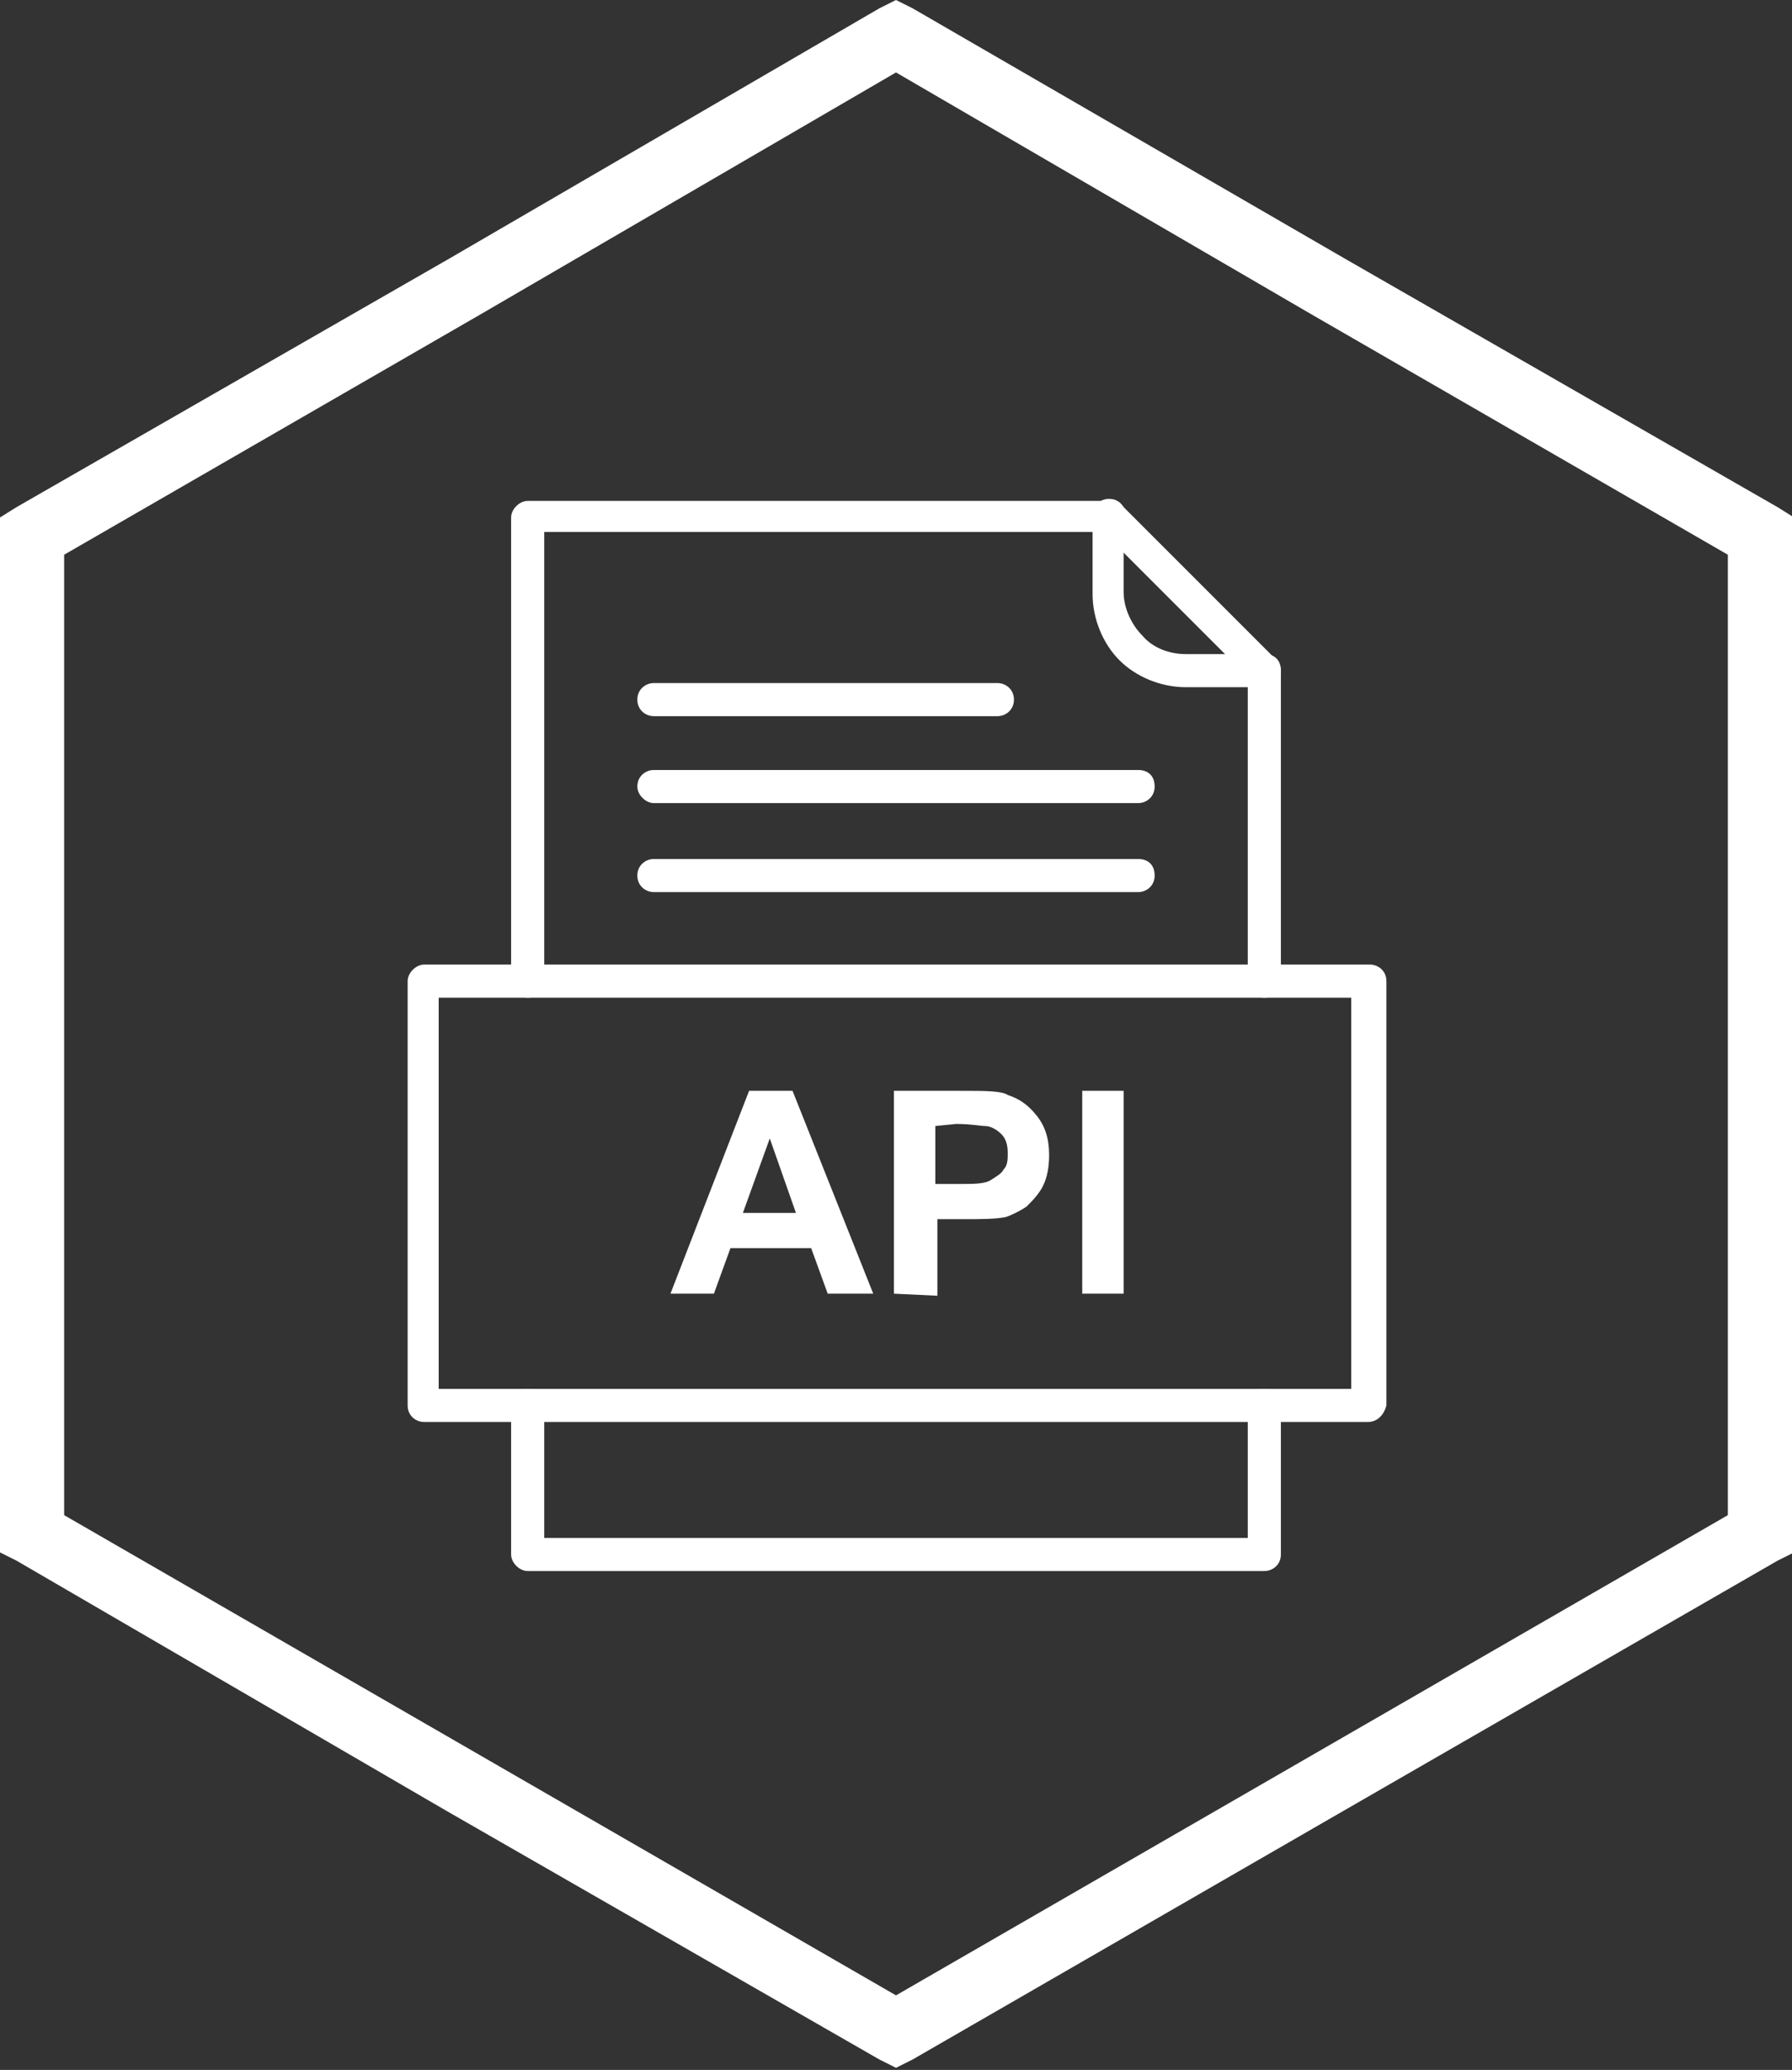
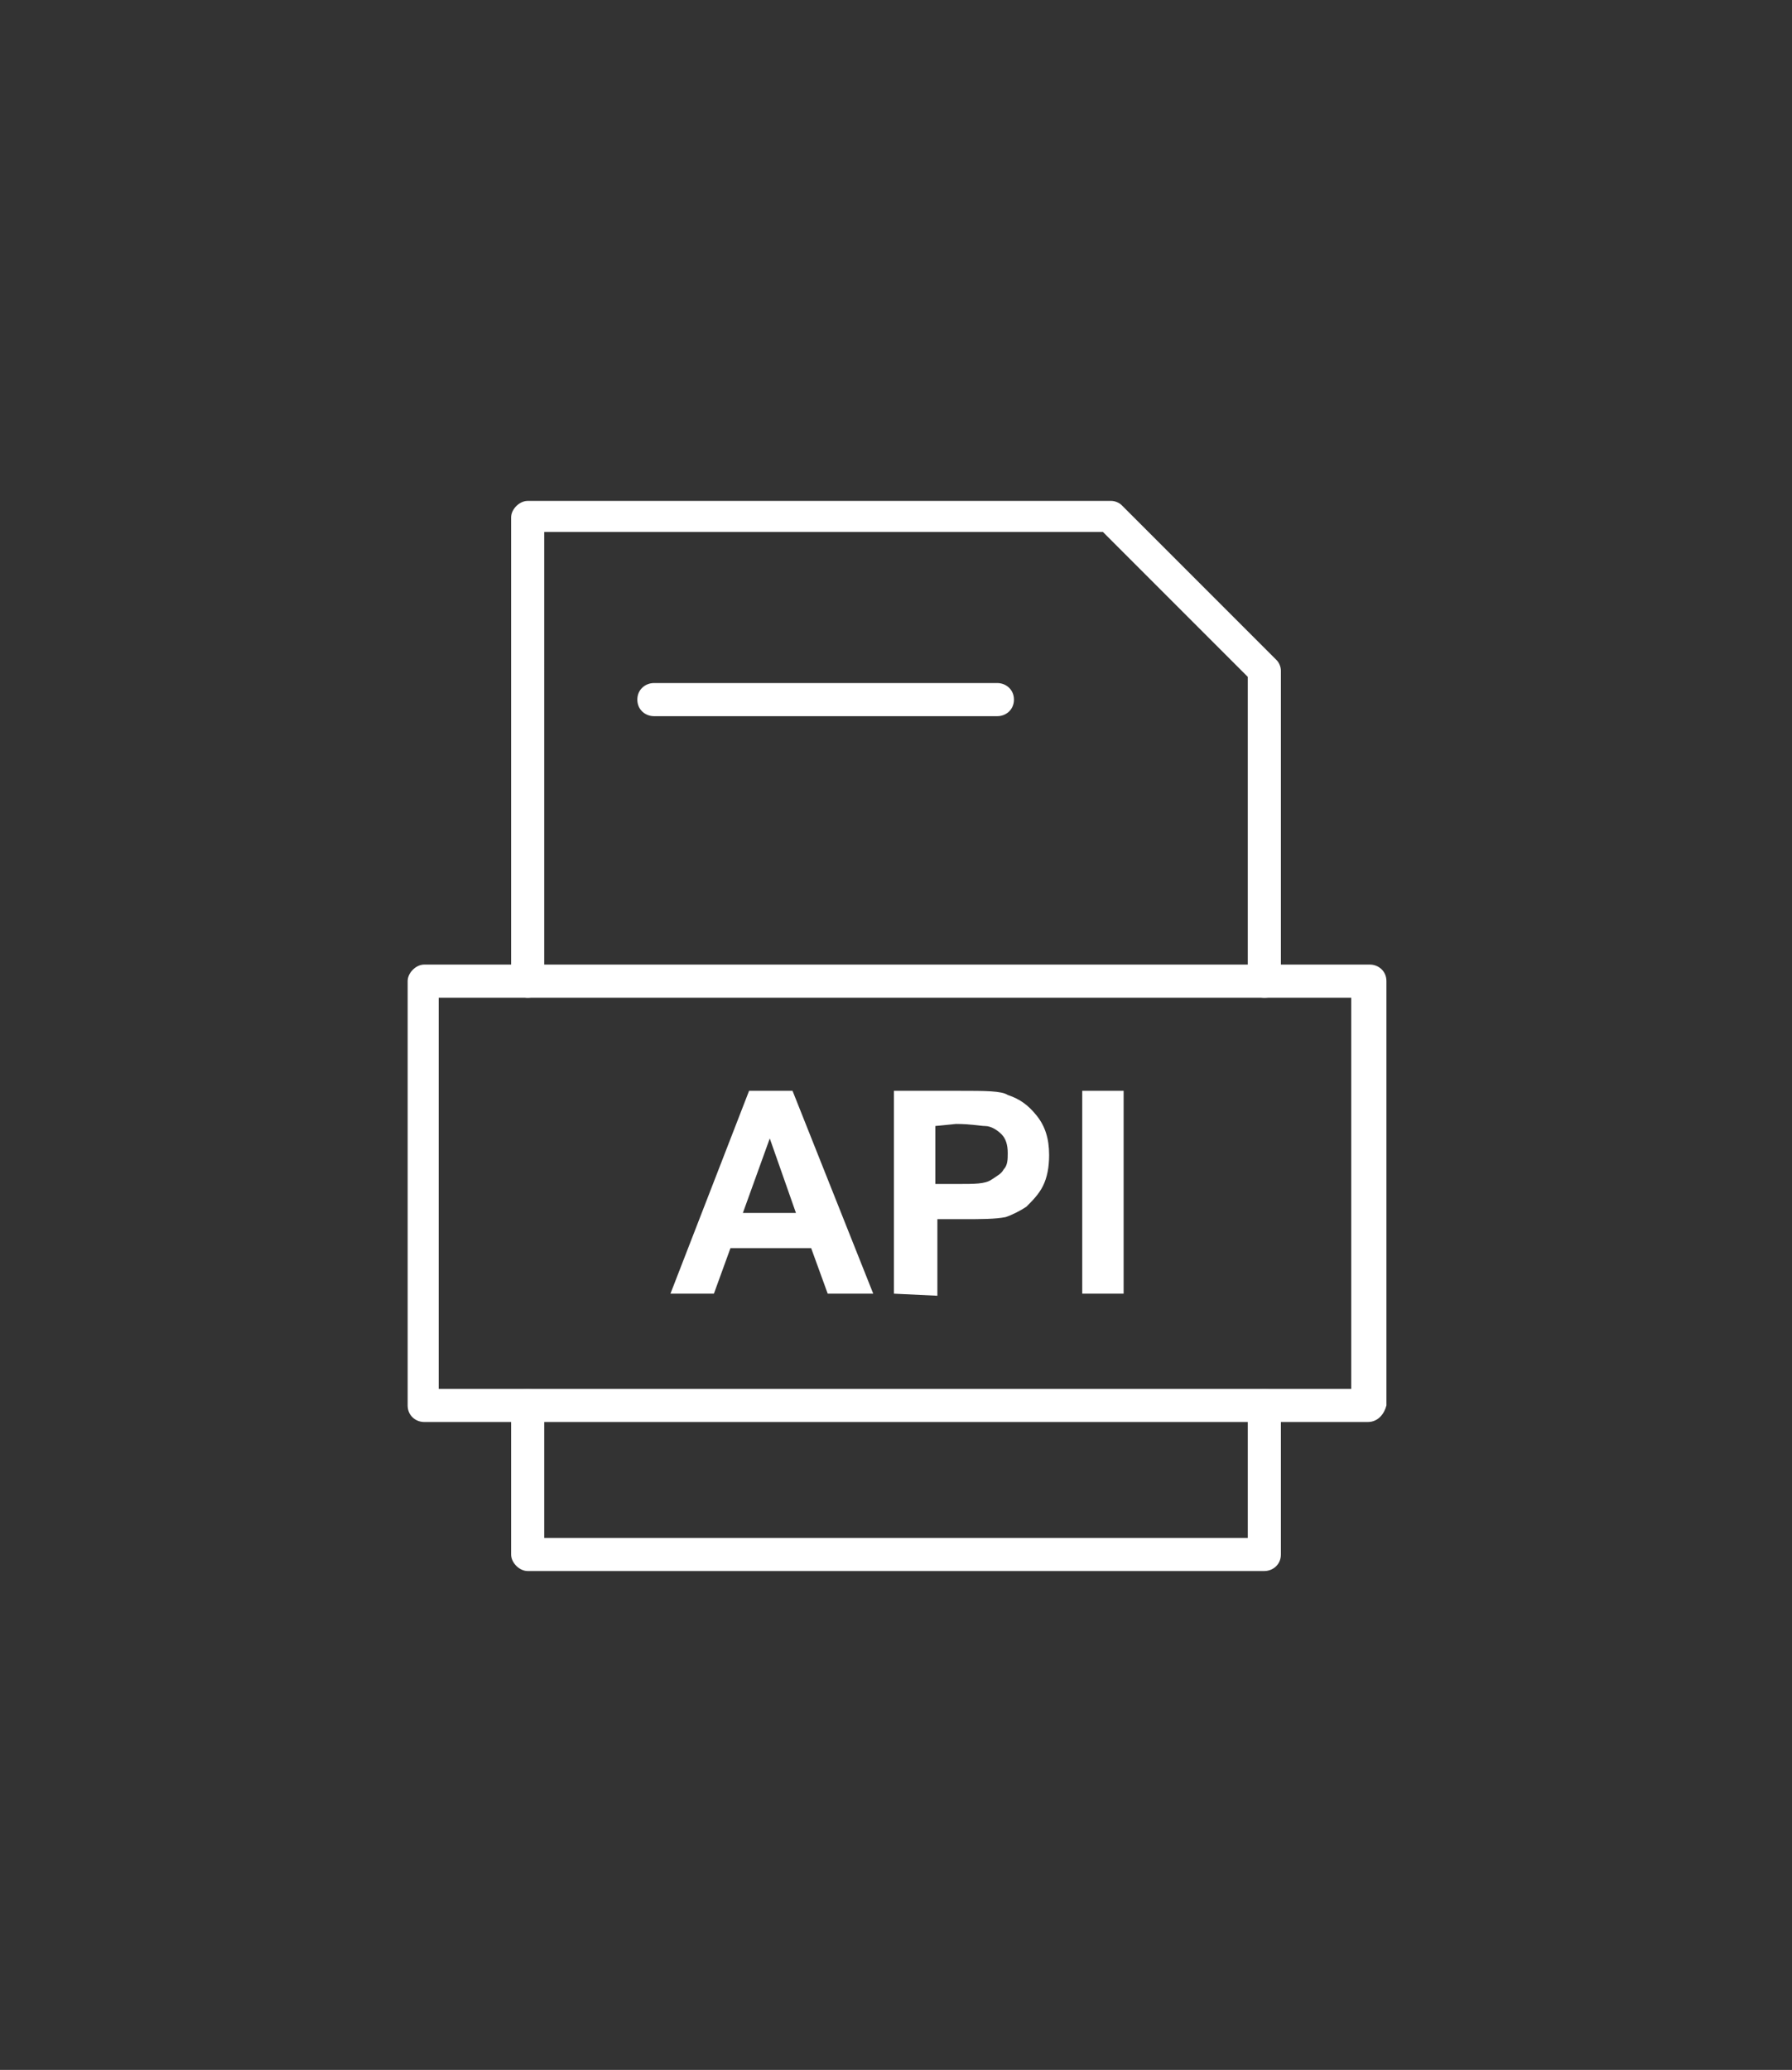
<svg xmlns="http://www.w3.org/2000/svg" version="1.1" id="Layer_1" x="0px" y="0px" viewBox="0 0 86.6 100" style="enable-background:new 0 0 86.6 100;" xml:space="preserve">
  <rect x="0" y="0" width="86.6" height="100" fill="#333333" stroke="none" />
  <style type="text/css">
	.st0{fill:#FFFFFF;}
</style>
  <g>
    <path class="st0" d="M42.2,62.5H40l-0.8-2.2h-3.9l-0.8,2.2h-2.1l3.8-9.8h2.1L42.2,62.5z M38.5,58.7L37.2,55l-1.3,3.6H38.5z    M43.2,62.5v-9.8h3.2c1.2,0,2,0,2.3,0.2c0.6,0.2,1,0.5,1.4,1s0.6,1.1,0.6,1.9c0,0.6-0.1,1.1-0.3,1.5s-0.5,0.7-0.8,1   c-0.3,0.2-0.7,0.4-1,0.5c-0.5,0.1-1.2,0.1-2,0.1h-1.3v3.7L43.2,62.5L43.2,62.5z M45.2,54.4v2.8h1.1c0.8,0,1.3,0,1.6-0.2   s0.5-0.3,0.6-0.5c0.2-0.2,0.2-0.5,0.2-0.8c0-0.4-0.1-0.7-0.3-0.9c-0.2-0.2-0.5-0.4-0.8-0.4c-0.2,0-0.7-0.1-1.4-0.1L45.2,54.4z    M52.3,62.5v-9.8h2v9.8H52.3z" />
  </g>
  <path class="st0" d="M24.7,47.4c0,0.4,0.4,0.8,0.8,0.8c0.4,0,0.8-0.3,0.8-0.8V25.7h27l7,7v14.7c0,0.4,0.3,0.8,0.8,0.8  s0.8-0.3,0.8-0.8v-15l0,0c0-0.2-0.1-0.4-0.2-0.5l0,0l-7.5-7.5c-0.1-0.1-0.3-0.2-0.5-0.2H25.5c-0.4,0-0.8,0.4-0.8,0.8V47.4L24.7,47.4  z M61.9,67.9c0-0.4-0.3-0.8-0.8-0.8s-0.8,0.3-0.8,0.8v6.4H26.3v-6.4c0-0.4-0.4-0.8-0.8-0.8c-0.4,0-0.8,0.3-0.8,0.8v7.2  c0,0.4,0.4,0.8,0.8,0.8h35.6c0.4,0,0.8-0.3,0.8-0.8L61.9,67.9L61.9,67.9z" />
-   <path class="st0" d="M54.4,24.9c0-0.4-0.3-0.8-0.8-0.8s-0.8,0.4-0.8,0.8v3.8c0,1.2,0.5,2.4,1.3,3.2c0.8,0.8,2,1.3,3.2,1.3h3.8  c0.4,0,0.8-0.3,0.8-0.8s-0.3-0.8-0.8-0.8h-3.8c-0.8,0-1.6-0.3-2.1-0.9c-0.5-0.5-0.9-1.3-0.9-2.1V24.9z" />
  <path class="st0" d="M21.2,67.1h44.1V48.2H21.2V67.1z M66.1,68.7H20.5c-0.4,0-0.8-0.3-0.8-0.8V47.4c0-0.4,0.4-0.8,0.8-0.8h45.7  c0.4,0,0.8,0.3,0.8,0.8v20.5C66.9,68.3,66.6,68.7,66.1,68.7z" />
  <path class="st0" d="M31.6,33c-0.4,0-0.8,0.3-0.8,0.8s0.4,0.8,0.8,0.8h16.6c0.4,0,0.8-0.3,0.8-0.8S48.6,33,48.2,33H31.6z" />
-   <path class="st0" d="M31.6,37.2c-0.4,0-0.8,0.3-0.8,0.8c0,0.4,0.4,0.8,0.8,0.8H55c0.4,0,0.8-0.3,0.8-0.8s-0.3-0.8-0.8-0.8H31.6z" />
-   <path class="st0" d="M31.6,41.5c-0.4,0-0.8,0.3-0.8,0.8s0.4,0.8,0.8,0.8H55c0.4,0,0.8-0.3,0.8-0.8s-0.3-0.8-0.8-0.8H31.6z" />
-   <path class="st0" d="M44.1,0.4l20.9,12.1l0,0l20.9,12l0.8,0.5v0.9V50v24.1V75l-0.8,0.4L64.9,87.5l0,0L44.1,99.5l-0.8,0.4l-0.8-0.4  L21.6,87.5l0,0L0.8,75.4L0,75v-0.9V50V25.9V25l0.8-0.5l20.9-12l0,0L42.5,0.4L43.3,0L44.1,0.4z M63.4,15.2L43.3,3.5L23.2,15.2h0  L3.1,26.8V50v23.2l20.1,11.6h0l20.1,11.6l20.1-11.6h0l20.1-11.6V50V26.8L63.4,15.2L63.4,15.2z" />
</svg>